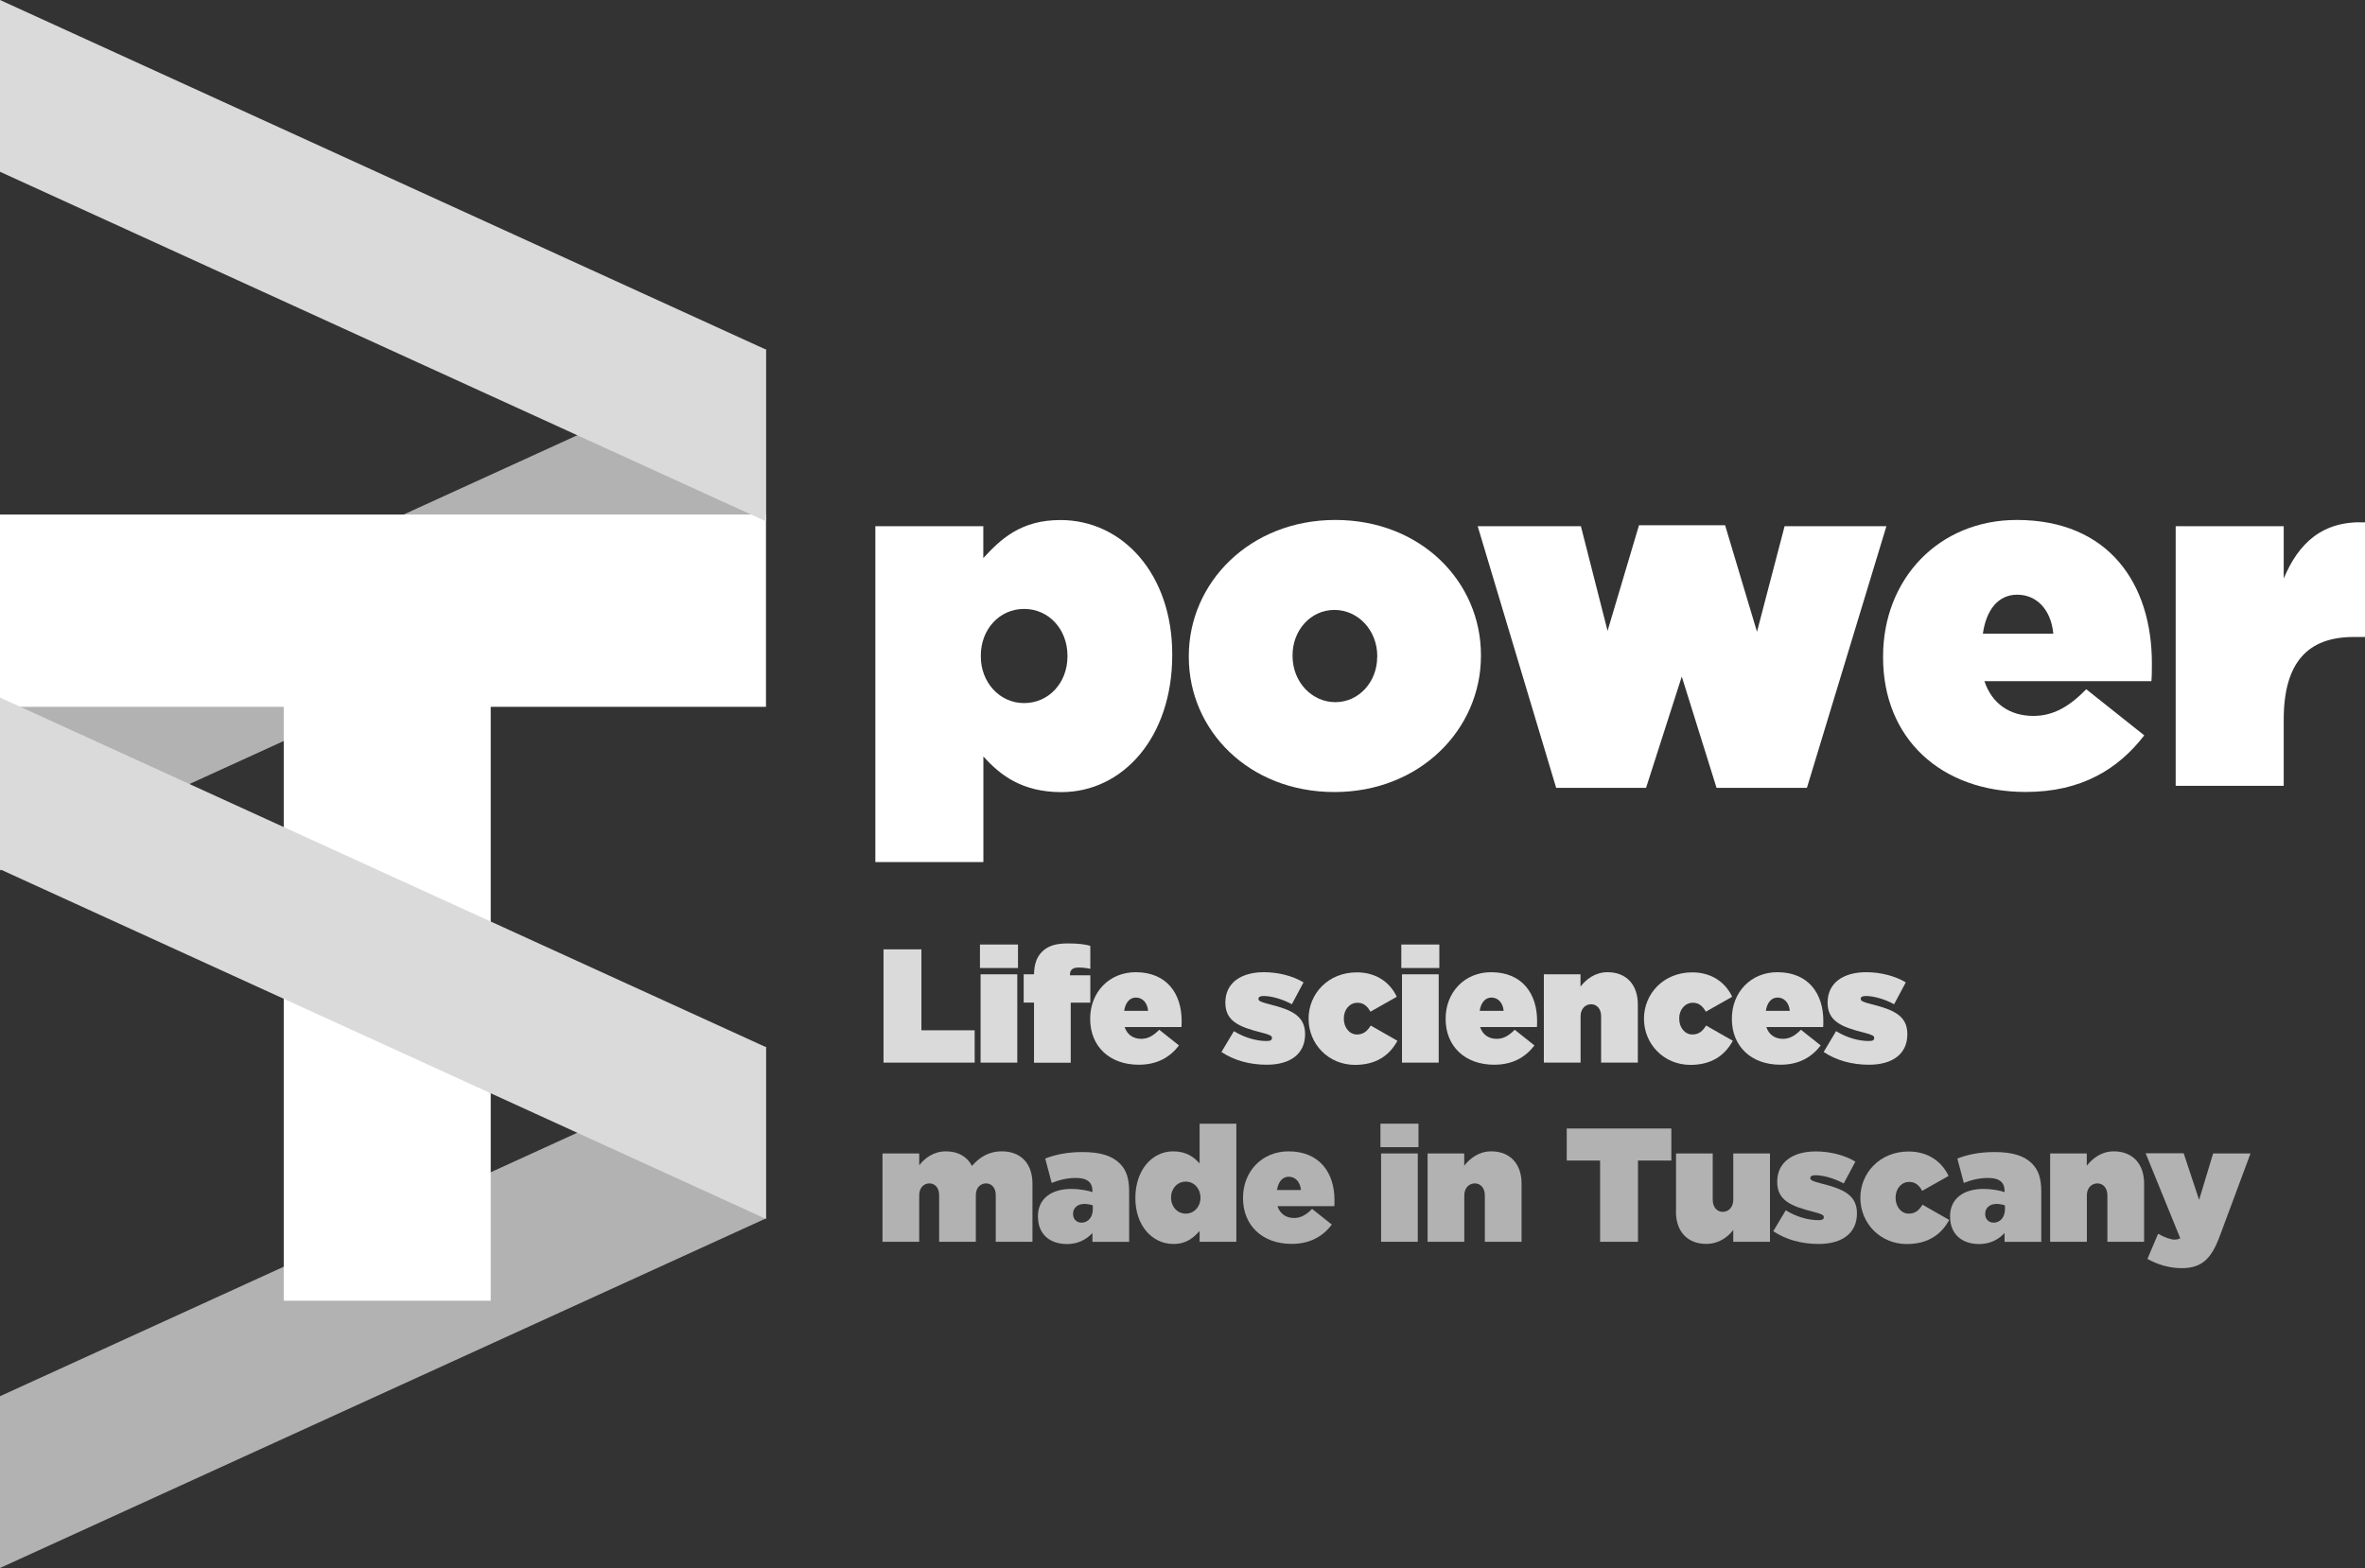
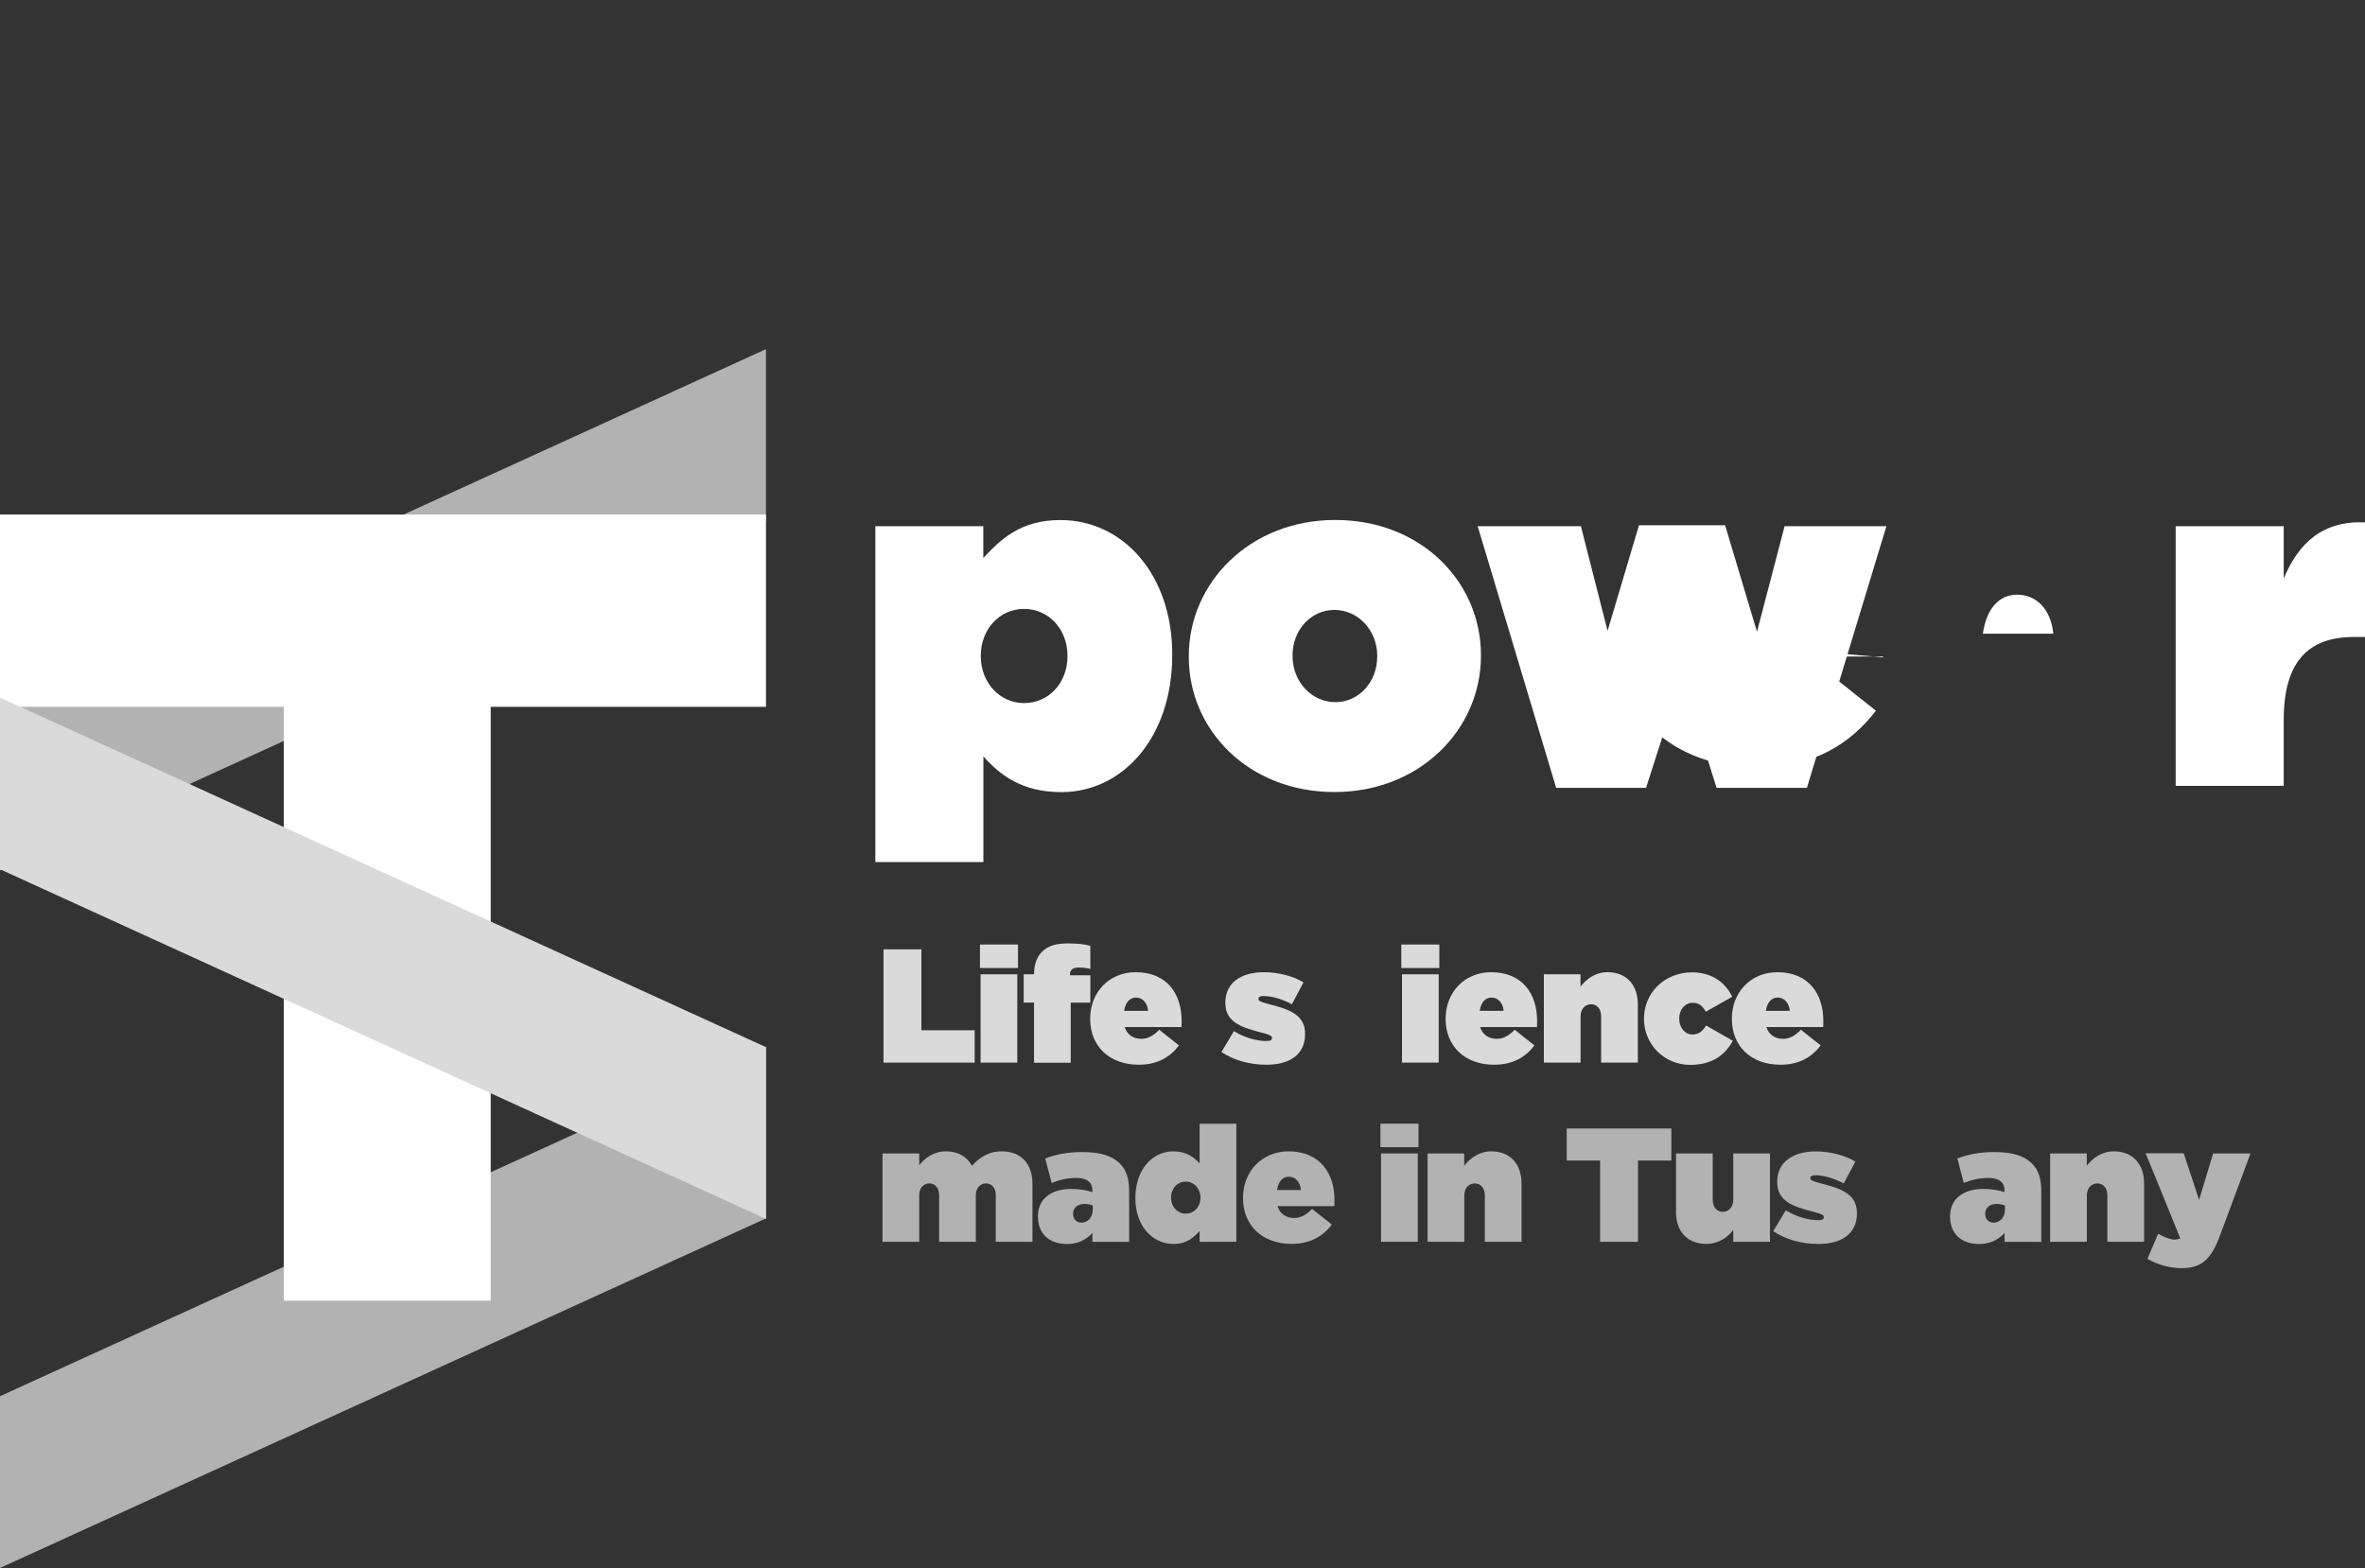
<svg xmlns="http://www.w3.org/2000/svg" id="Livello_2" data-name="Livello 2" viewBox="0 0 304.06 201.65">
  <rect x="0" y="0" width="304.06" height="201.65" fill="#333333" stroke="none" />
  <defs>
    <style>
      .cls-1 {
        fill: #dadada;
      }

      .cls-2 {
        fill: #fff;
      }

      .cls-3 {
        fill: #b2b2b2;
      }
    </style>
  </defs>
  <g id="Livello_1-2" data-name="Livello 1">
    <g>
      <path class="cls-1" d="M113.59,122.09h4.87v10.41h6.85v4.16h-11.72v-14.57Z" />
      <path class="cls-1" d="M125.99,121.47h4.89v3.02h-4.89v-3.02ZM126.07,125.3h4.72v11.36h-4.72v-11.36Z" />
      <path class="cls-1" d="M132.94,128.94h-1.33v-3.64h1.33c.02-1.21.31-2.18,1.02-2.89.77-.77,1.77-1.08,3.33-1.08,1.39,0,2.25.12,2.89.31v2.96c-.46-.1-.92-.17-1.52-.17-.73,0-1.1.29-1.1.92v.08h2.62v3.52h-2.52v7.72h-4.72v-7.72Z" />
      <path class="cls-1" d="M140.16,131.04v-.04c0-3.39,2.44-5.97,5.85-5.97,4.04,0,5.91,2.81,5.91,6.26,0,.25,0,.54-.02.79h-7.31c.33,1,1.12,1.52,2.14,1.52.85,0,1.56-.4,2.31-1.17l2.54,2.02c-1.12,1.46-2.73,2.48-5.18,2.48-3.73,0-6.24-2.35-6.24-5.89ZM147.61,130c-.1-1.08-.75-1.71-1.58-1.71-.79,0-1.35.67-1.5,1.71h3.08Z" />
      <path class="cls-1" d="M157.04,135.29l1.6-2.68c1.37.85,2.91,1.27,4.2,1.27.46,0,.69-.1.69-.38v-.04c0-.23-.21-.38-1.35-.67-2.87-.71-4.64-1.48-4.64-3.83v-.04c0-2.5,2-3.89,4.95-3.89,1.87,0,3.73.48,5.1,1.31l-1.5,2.81c-1.21-.67-2.66-1.06-3.62-1.06-.46,0-.67.12-.67.35v.04c0,.23.25.38,1.39.67,2.87.71,4.6,1.5,4.6,3.83v.04c0,2.48-1.85,3.91-4.93,3.91-2.21,0-4.2-.56-5.83-1.64Z" />
-       <path class="cls-1" d="M168.24,131.04v-.04c0-3.18,2.5-5.95,6.2-5.95,2.5,0,4.27,1.29,5.14,3.14l-3.39,1.92c-.4-.73-.9-1.15-1.67-1.15-1,0-1.75.88-1.75,2v.04c0,1.19.75,2.04,1.69,2.04.83,0,1.31-.42,1.77-1.15l3.43,1.96c-1.02,1.89-2.75,3.1-5.45,3.1-3.46,0-5.97-2.73-5.97-5.91Z" />
      <path class="cls-1" d="M180.16,121.47h4.89v3.02h-4.89v-3.02ZM180.25,125.3h4.72v11.36h-4.72v-11.36Z" />
      <path class="cls-1" d="M185.86,131.04v-.04c0-3.39,2.44-5.97,5.85-5.97,4.04,0,5.91,2.81,5.91,6.26,0,.25,0,.54-.02.79h-7.31c.33,1,1.12,1.52,2.14,1.52.85,0,1.56-.4,2.31-1.17l2.54,2.02c-1.12,1.46-2.73,2.48-5.18,2.48-3.73,0-6.24-2.35-6.24-5.89ZM193.32,130c-.1-1.08-.75-1.71-1.58-1.71-.79,0-1.35.67-1.5,1.71h3.08Z" />
      <path class="cls-1" d="M198.48,125.3h4.72v1.58c.73-.94,1.87-1.85,3.48-1.85,2.39,0,3.89,1.58,3.89,4.14v7.49h-4.72v-5.97c0-.98-.58-1.54-1.29-1.54s-1.35.56-1.35,1.54v5.97h-4.72v-11.36Z" />
      <path class="cls-1" d="M211.36,131.04v-.04c0-3.18,2.5-5.95,6.2-5.95,2.5,0,4.27,1.29,5.14,3.14l-3.39,1.92c-.4-.73-.9-1.15-1.67-1.15-1,0-1.75.88-1.75,2v.04c0,1.19.75,2.04,1.69,2.04.83,0,1.31-.42,1.77-1.15l3.43,1.96c-1.02,1.89-2.75,3.1-5.45,3.1-3.46,0-5.97-2.73-5.97-5.91Z" />
      <path class="cls-1" d="M222.66,131.04v-.04c0-3.39,2.44-5.97,5.85-5.97,4.04,0,5.91,2.81,5.91,6.26,0,.25,0,.54-.02.79h-7.31c.33,1,1.12,1.52,2.14,1.52.85,0,1.56-.4,2.31-1.17l2.54,2.02c-1.12,1.46-2.73,2.48-5.18,2.48-3.73,0-6.24-2.35-6.24-5.89ZM230.11,130c-.1-1.08-.75-1.71-1.58-1.71-.79,0-1.35.67-1.5,1.71h3.08Z" />
-       <path class="cls-1" d="M234.46,135.29l1.6-2.68c1.37.85,2.91,1.27,4.21,1.27.46,0,.69-.1.69-.38v-.04c0-.23-.21-.38-1.35-.67-2.87-.71-4.64-1.48-4.64-3.83v-.04c0-2.5,2-3.89,4.95-3.89,1.87,0,3.73.48,5.1,1.31l-1.5,2.81c-1.21-.67-2.66-1.06-3.62-1.06-.46,0-.67.12-.67.35v.04c0,.23.25.38,1.39.67,2.87.71,4.6,1.5,4.6,3.83v.04c0,2.48-1.85,3.91-4.93,3.91-2.21,0-4.2-.56-5.83-1.64Z" />
    </g>
    <g>
      <path class="cls-3" d="M113.46,148.34h4.72v1.52c.73-.94,1.87-1.79,3.43-1.79s2.73.67,3.35,1.87c.96-1.08,2.1-1.87,3.85-1.87,2.44,0,3.93,1.58,3.93,4.14v7.49h-4.72v-6.01c0-.96-.56-1.5-1.25-1.5s-1.31.54-1.31,1.5v6.01h-4.72v-6.01c0-.96-.56-1.5-1.25-1.5s-1.31.54-1.31,1.5v6.01h-4.72v-11.36Z" />
      <path class="cls-3" d="M133.44,156.48v-.04c0-2.27,1.69-3.54,4.33-3.54.96,0,2.19.21,2.68.42v-.19c0-1.04-.64-1.64-2.1-1.64-1.17,0-2.14.25-3.14.64l-.83-3.14c1.31-.5,2.81-.83,4.79-.83,2.31,0,3.81.48,4.81,1.48.85.85,1.19,1.96,1.19,3.6v6.47h-4.72v-1.14c-.79.85-1.85,1.42-3.27,1.42-2.19,0-3.73-1.25-3.73-3.5ZM140.5,155.5v-.48c-.27-.1-.69-.19-1.08-.19-.94,0-1.46.56-1.46,1.27v.04c0,.67.48,1.1,1.08,1.1.83,0,1.46-.67,1.46-1.75Z" />
      <path class="cls-3" d="M145.97,154.1v-.04c0-3.6,2.16-5.99,4.85-5.99,1.73,0,2.69.75,3.41,1.56v-5.12h4.72v15.19h-4.72v-1.39c-.77.83-1.64,1.67-3.37,1.67-2.75,0-4.89-2.39-4.89-5.87ZM154.34,154.04v-.04c0-1.12-.81-2.04-1.89-2.04s-1.89.89-1.89,2.04v.04c0,1.14.81,2.04,1.89,2.04s1.89-.9,1.89-2.04Z" />
      <path class="cls-3" d="M159.81,154.08v-.04c0-3.39,2.44-5.97,5.85-5.97,4.04,0,5.91,2.81,5.91,6.26,0,.25,0,.54-.02.79h-7.31c.33,1,1.12,1.52,2.14,1.52.85,0,1.56-.4,2.31-1.17l2.54,2.02c-1.12,1.46-2.73,2.48-5.18,2.48-3.73,0-6.24-2.35-6.24-5.89ZM167.26,153.04c-.1-1.08-.75-1.71-1.58-1.71-.79,0-1.35.67-1.5,1.71h3.08Z" />
      <path class="cls-3" d="M177.48,144.51h4.89v3.02h-4.89v-3.02ZM177.56,148.34h4.72v11.36h-4.72v-11.36Z" />
      <path class="cls-3" d="M183.53,148.34h4.72v1.58c.73-.94,1.87-1.85,3.48-1.85,2.39,0,3.89,1.58,3.89,4.14v7.49h-4.72v-5.97c0-.98-.58-1.54-1.29-1.54s-1.35.56-1.35,1.54v5.97h-4.72v-11.36Z" />
      <path class="cls-3" d="M205.72,149.25h-4.29v-4.12h13.45v4.12h-4.29v10.45h-4.87v-10.45Z" />
      <path class="cls-3" d="M215.48,155.83v-7.49h4.72v5.97c0,.98.58,1.54,1.29,1.54s1.35-.56,1.35-1.54v-5.97h4.72v11.36h-4.72v-1.52c-.73.94-1.87,1.79-3.48,1.79-2.39,0-3.89-1.58-3.89-4.14Z" />
      <path class="cls-3" d="M227.99,158.33l1.6-2.68c1.37.85,2.91,1.27,4.2,1.27.46,0,.69-.1.69-.37v-.04c0-.23-.21-.38-1.35-.67-2.87-.71-4.64-1.48-4.64-3.83v-.04c0-2.5,2-3.89,4.95-3.89,1.87,0,3.73.48,5.1,1.31l-1.5,2.81c-1.21-.67-2.66-1.06-3.62-1.06-.46,0-.67.12-.67.35v.04c0,.23.25.38,1.39.67,2.87.71,4.6,1.5,4.6,3.83v.04c0,2.48-1.85,3.91-4.93,3.91-2.21,0-4.2-.56-5.83-1.64Z" />
-       <path class="cls-3" d="M239.18,154.08v-.04c0-3.18,2.5-5.95,6.2-5.95,2.5,0,4.27,1.29,5.14,3.14l-3.39,1.92c-.4-.73-.9-1.15-1.67-1.15-1,0-1.75.87-1.75,2v.04c0,1.19.75,2.04,1.69,2.04.83,0,1.31-.42,1.77-1.15l3.43,1.96c-1.02,1.89-2.75,3.1-5.45,3.1-3.46,0-5.97-2.73-5.97-5.91Z" />
      <path class="cls-3" d="M250.71,156.48v-.04c0-2.27,1.69-3.54,4.33-3.54.96,0,2.19.21,2.68.42v-.19c0-1.04-.64-1.64-2.1-1.64-1.17,0-2.14.25-3.14.64l-.83-3.14c1.31-.5,2.81-.83,4.79-.83,2.31,0,3.81.48,4.81,1.48.85.85,1.19,1.96,1.19,3.6v6.47h-4.72v-1.14c-.79.85-1.85,1.42-3.27,1.42-2.19,0-3.73-1.25-3.73-3.5ZM257.77,155.5v-.48c-.27-.1-.69-.19-1.08-.19-.94,0-1.46.56-1.46,1.27v.04c0,.67.48,1.1,1.08,1.1.83,0,1.46-.67,1.46-1.75Z" />
      <path class="cls-3" d="M263.57,148.34h4.72v1.58c.73-.94,1.87-1.85,3.48-1.85,2.39,0,3.89,1.58,3.89,4.14v7.49h-4.72v-5.97c0-.98-.58-1.54-1.29-1.54s-1.35.56-1.35,1.54v5.97h-4.72v-11.36Z" />
      <path class="cls-3" d="M284.53,148.34h4.81l-3.93,10.57c-1.1,2.98-2.31,4.18-4.93,4.18-1.64,0-3.12-.48-4.39-1.19l1.37-3.23c.85.48,1.64.75,2.08.75.27,0,.52-.04.77-.17l-4.45-10.93h4.89l1.98,5.99,1.81-5.99Z" />
    </g>
    <polygon class="cls-3" points="98.48 156.69 0 201.65 0 179.56 98.48 134.6 98.48 156.69" />
    <polygon class="cls-3" points="98.48 66.99 0 111.95 0 89.86 98.48 44.9 98.48 66.99" />
    <g>
      <path class="cls-2" d="M112.53,67.67h13.89v4.1c2.26-2.45,4.83-4.89,9.91-4.89,8.07,0,14.38,7.03,14.38,17.25v.12c0,10.58-6.36,17.62-14.25,17.62-5.08,0-7.89-2.2-10.03-4.59v13.58h-13.89v-43.19ZM137.24,84.43v-.12c0-3.36-2.39-6-5.57-6s-5.57,2.63-5.57,6v.12c0,3.3,2.39,5.99,5.57,5.99s5.57-2.63,5.57-5.99Z" />
      <path class="cls-2" d="M152.84,84.49v-.12c0-9.42,7.83-17.5,18.84-17.5s18.72,7.95,18.72,17.37v.12c0,9.42-7.83,17.5-18.84,17.5s-18.72-7.95-18.72-17.37ZM177.07,84.49v-.12c0-3.3-2.45-5.93-5.51-5.93s-5.38,2.63-5.38,5.81v.12c0,3.3,2.45,5.93,5.5,5.93s5.38-2.63,5.38-5.81Z" />
      <path class="cls-2" d="M189.98,67.67h13.27l3.43,13.46,4.04-13.58h11.07l4.1,13.7,3.55-13.58h13.09l-10.22,33.65h-11.62l-4.47-14.31-4.59,14.31h-11.56l-10.09-33.65Z" />
-       <path class="cls-2" d="M242.1,84.55v-.12c0-9.97,7.16-17.56,17.19-17.56,11.87,0,17.37,8.26,17.37,18.41,0,.73,0,1.59-.06,2.32h-21.47c.98,2.94,3.3,4.47,6.3,4.47,2.51,0,4.59-1.16,6.79-3.43l7.46,5.93c-3.3,4.28-8.01,7.28-15.23,7.28-10.95,0-18.35-6.91-18.35-17.31ZM263.99,81.5c-.31-3.18-2.2-5.02-4.65-5.02s-3.98,1.96-4.41,5.02h9.05Z" />
+       <path class="cls-2" d="M242.1,84.55v-.12h-21.47c.98,2.94,3.3,4.47,6.3,4.47,2.51,0,4.59-1.16,6.79-3.43l7.46,5.93c-3.3,4.28-8.01,7.28-15.23,7.28-10.95,0-18.35-6.91-18.35-17.31ZM263.99,81.5c-.31-3.18-2.2-5.02-4.65-5.02s-3.98,1.96-4.41,5.02h9.05Z" />
      <path class="cls-2" d="M279.72,67.67h13.89v6.73c1.9-4.53,4.96-7.46,10.46-7.22v14.74h-1.47c-5.87,0-8.99,3.24-8.99,10.64v8.5h-13.89v-33.4Z" />
    </g>
    <polygon class="cls-2" points="36.48 90.9 0 90.9 0 66.17 98.48 66.17 98.48 90.9 63.09 90.9 63.09 167.28 36.48 167.28 36.48 90.9" />
    <polygon class="cls-1" points="98.48 134.67 0 89.71 0 111.79 98.48 156.76 98.48 134.67" />
-     <polygon class="cls-1" points="98.48 44.96 0 0 0 22.09 98.48 67.05 98.48 44.96" />
  </g>
</svg>